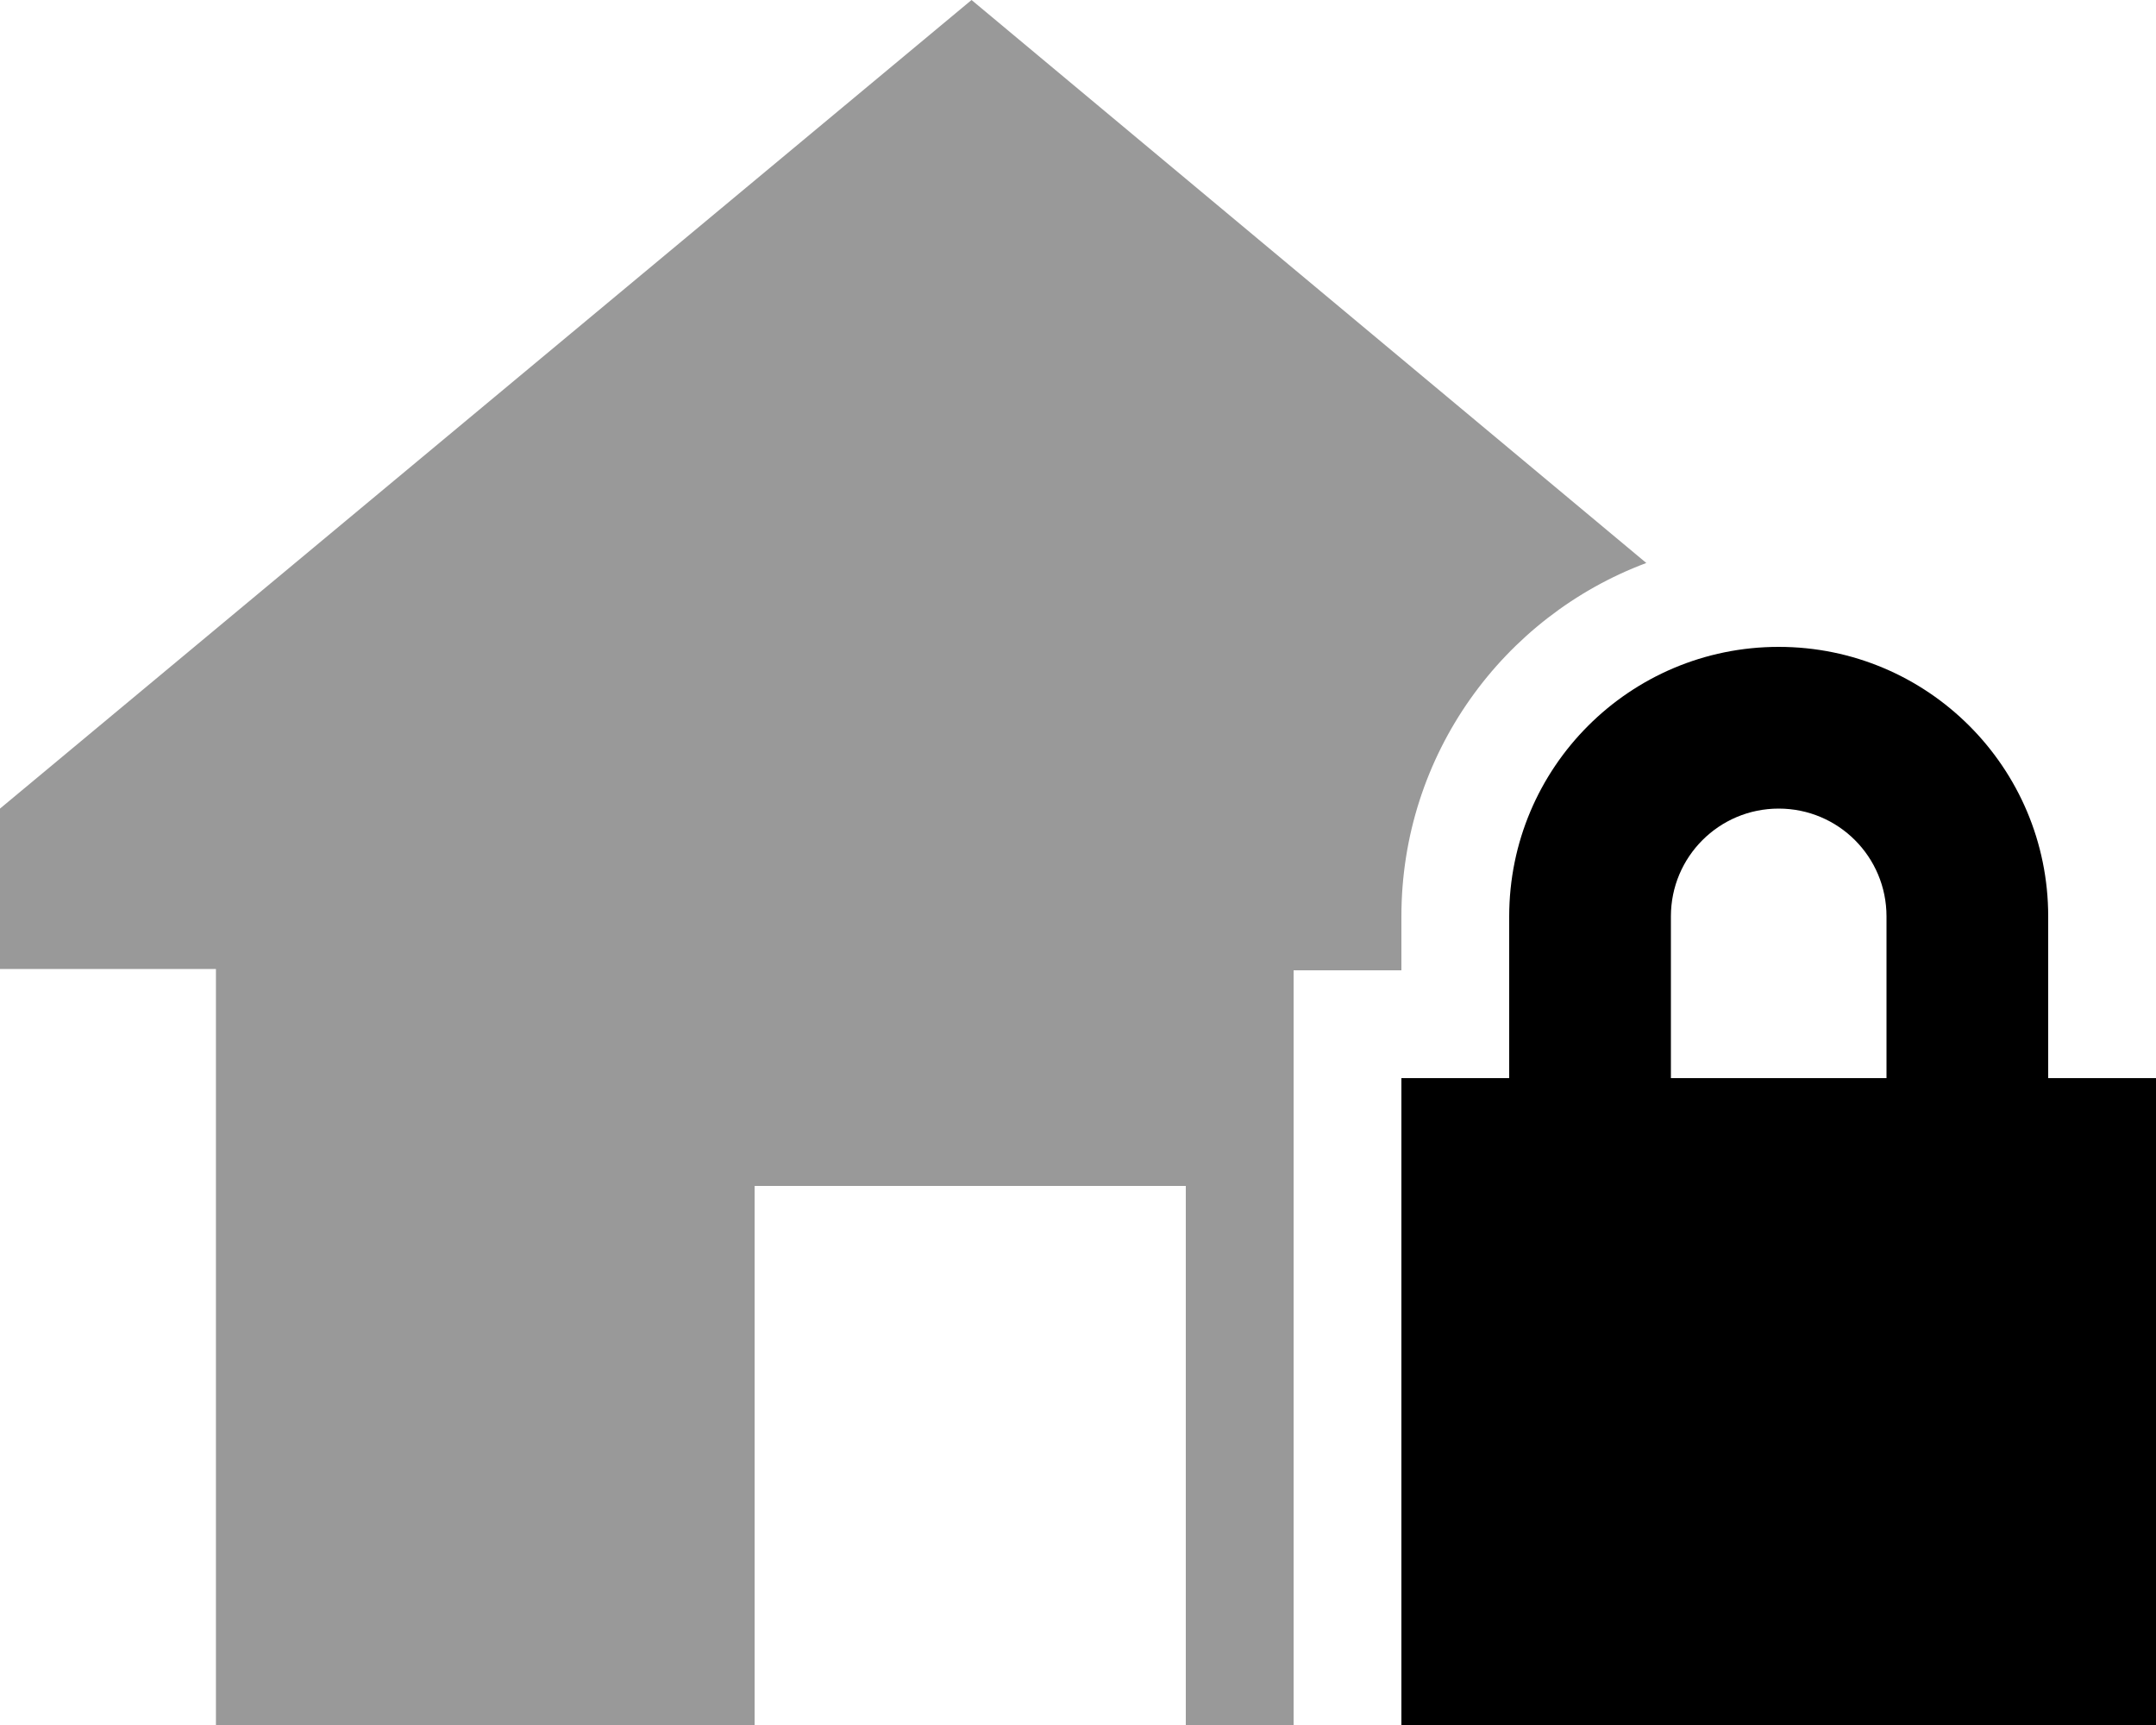
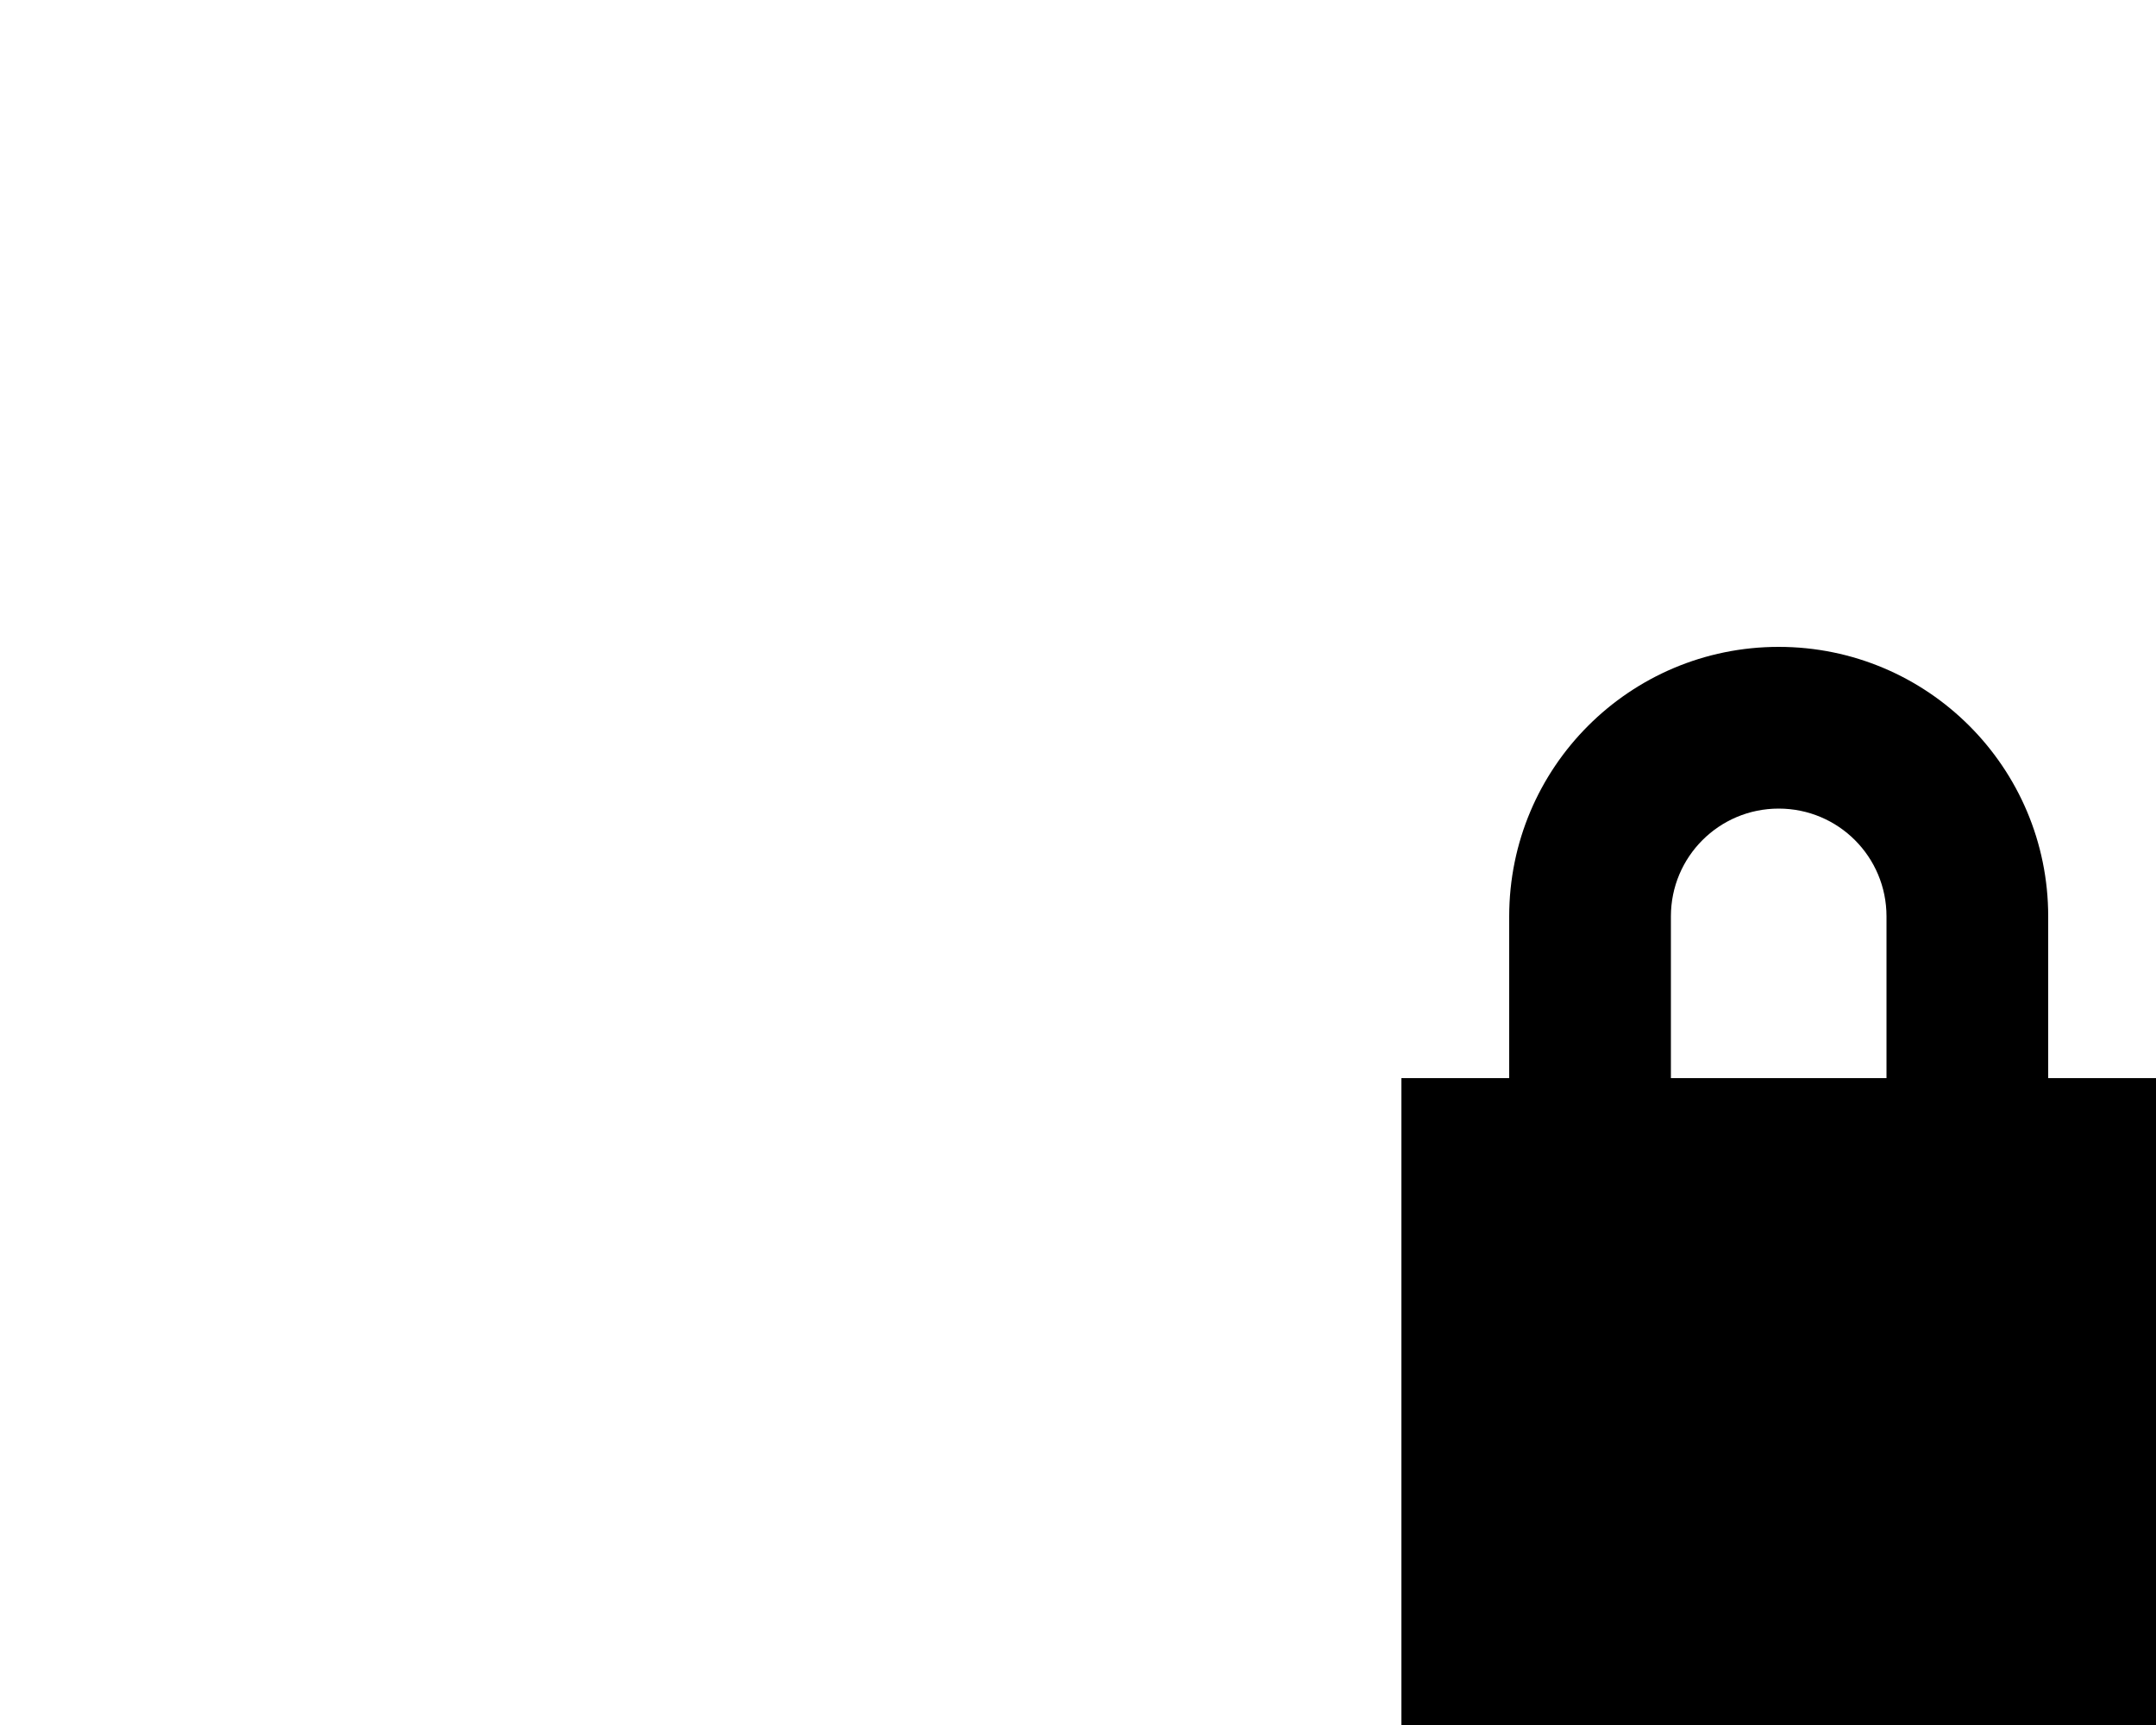
<svg xmlns="http://www.w3.org/2000/svg" viewBox="0 0 640 512">
-   <path class="fa-secondary" style="fill:inherit;opacity:.4;" d="M0 240l0 47.6 64.1 0 0 224.4L224 512l0-160 128 0 0 160 32 0 0-224 32 0 0-16c0-48 30.2-89 72.7-104.9L288.4 0 0 240z" />
  <path class="fa-primary" style="fill:inherit;opacity:1;" d="M496 272l0 48 64 0 0-48c0-17.7-14.3-32-32-32s-32 14.3-32 32zm-48 48l0-48c0-44.2 35.8-80 80-80s80 35.8 80 80l0 48 32 0 0 192-224 0 0-192 32 0z" />
</svg>